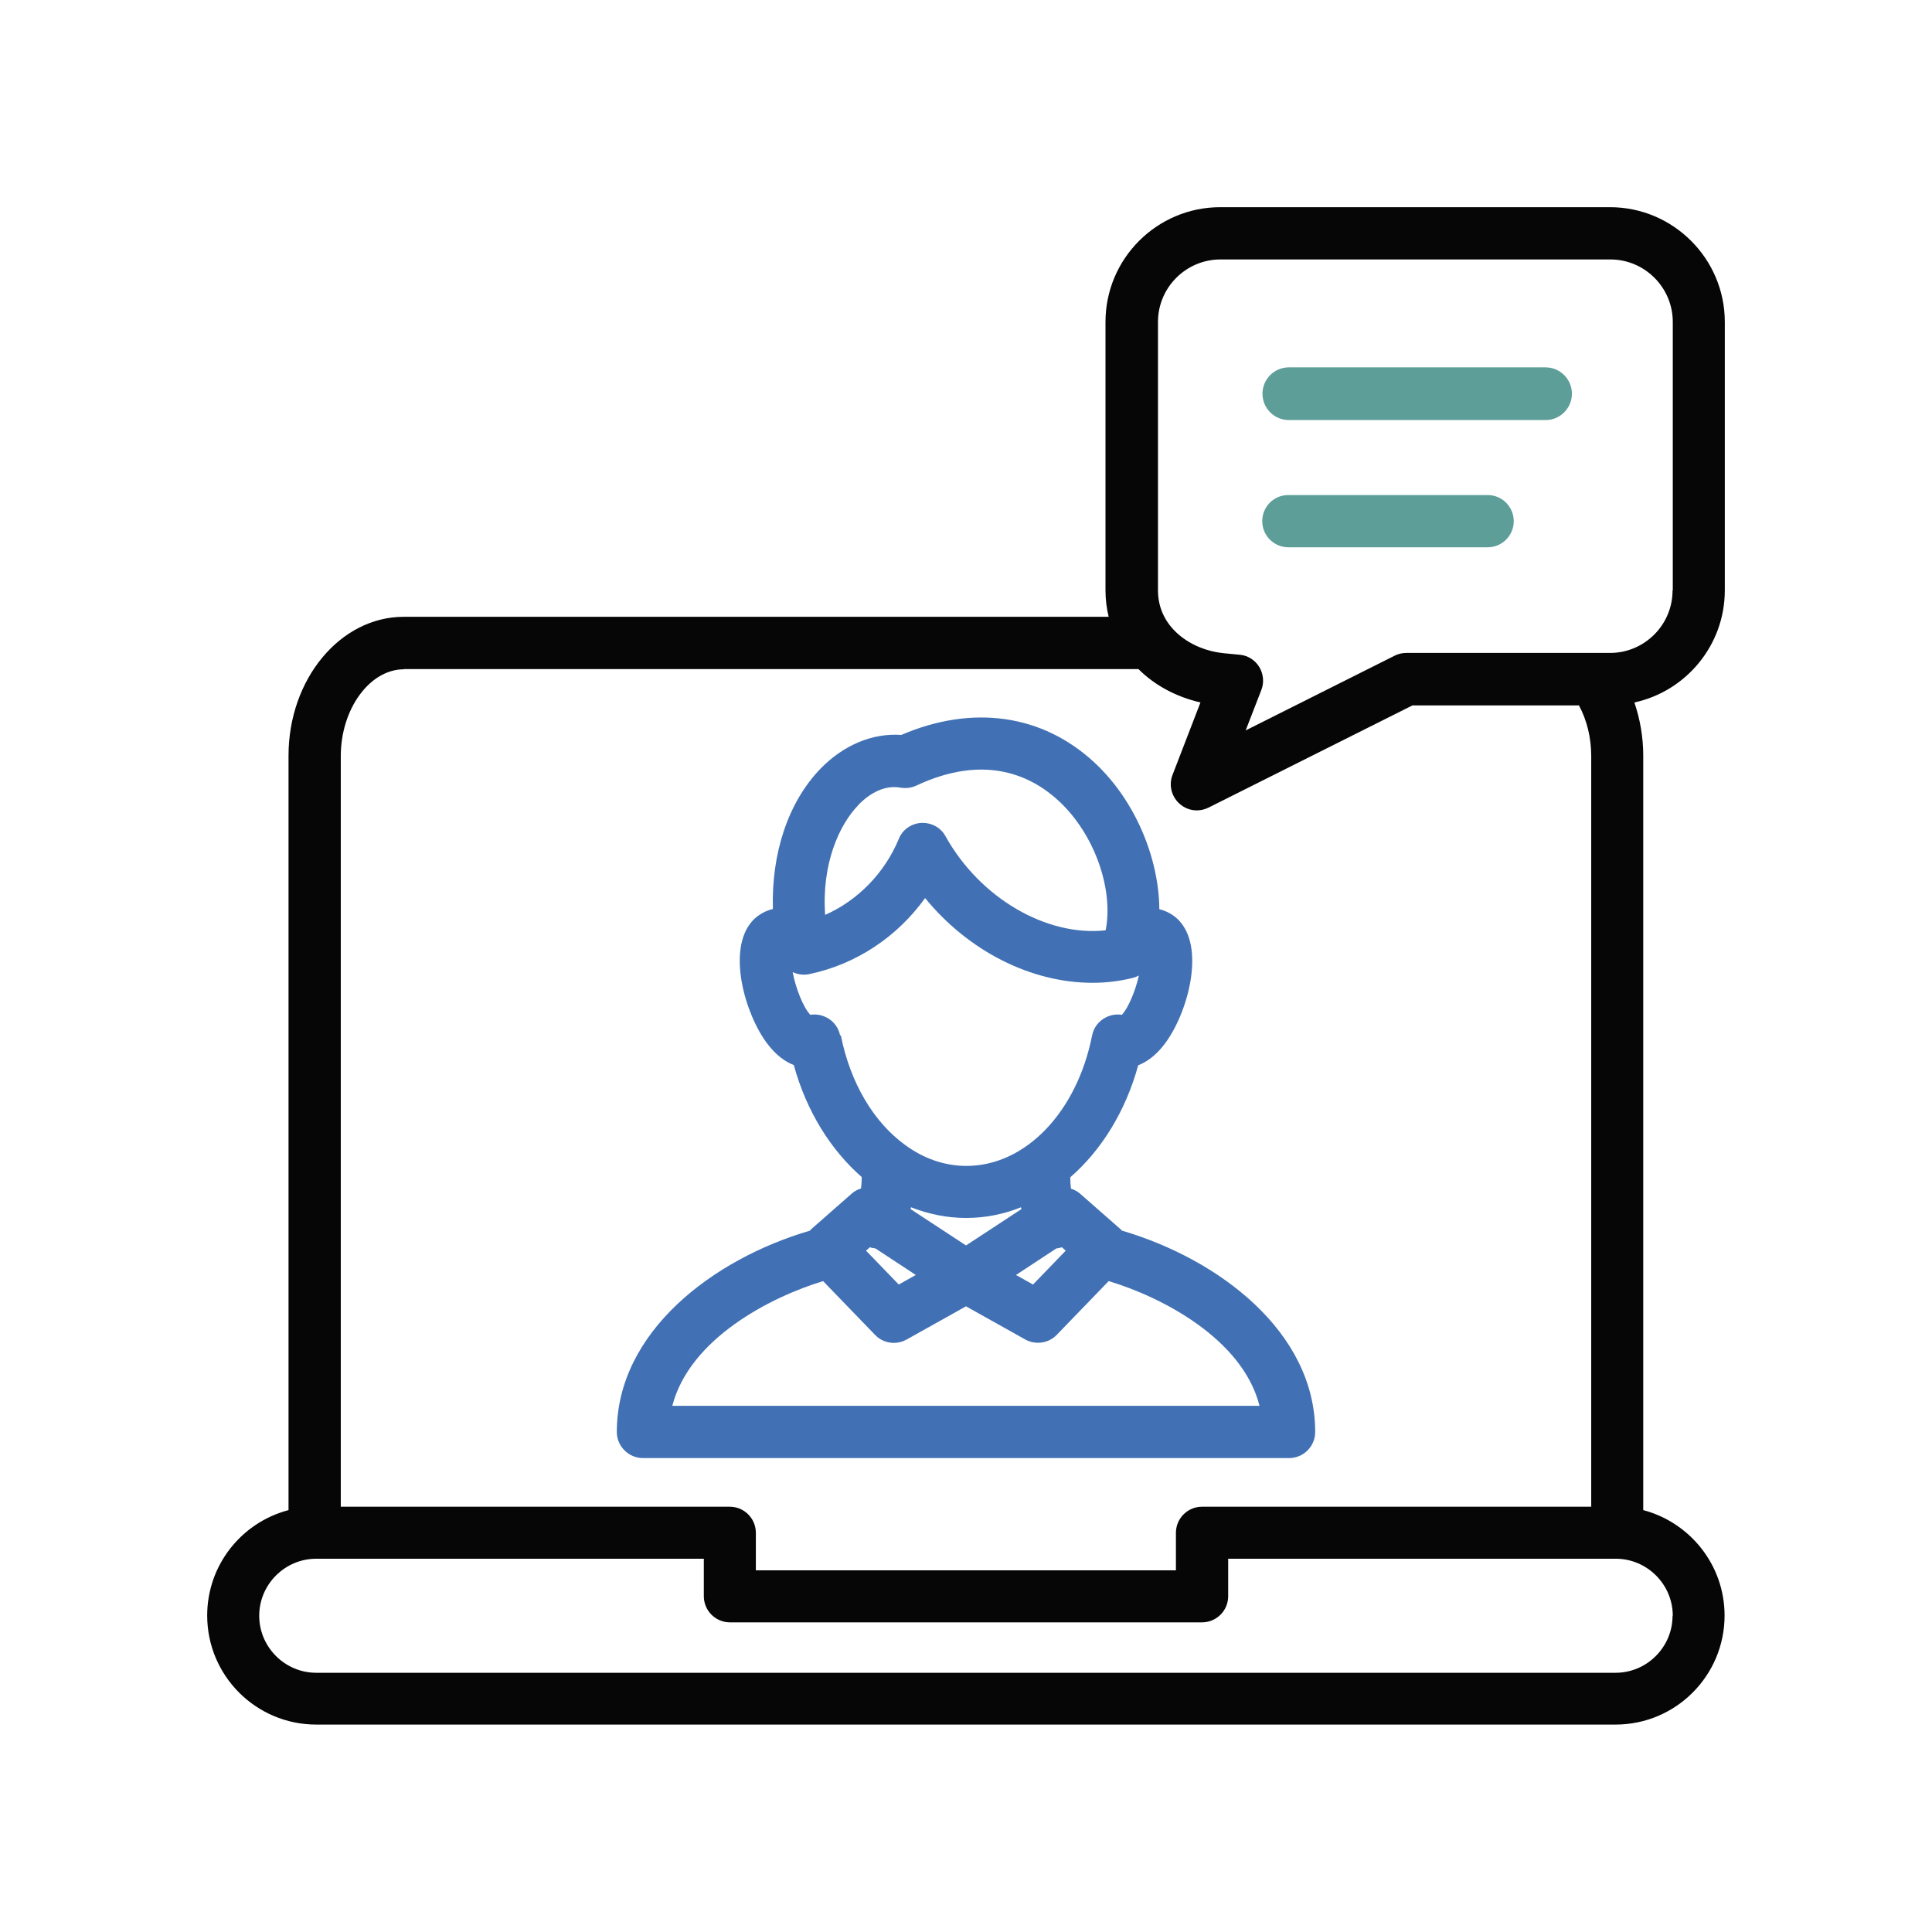
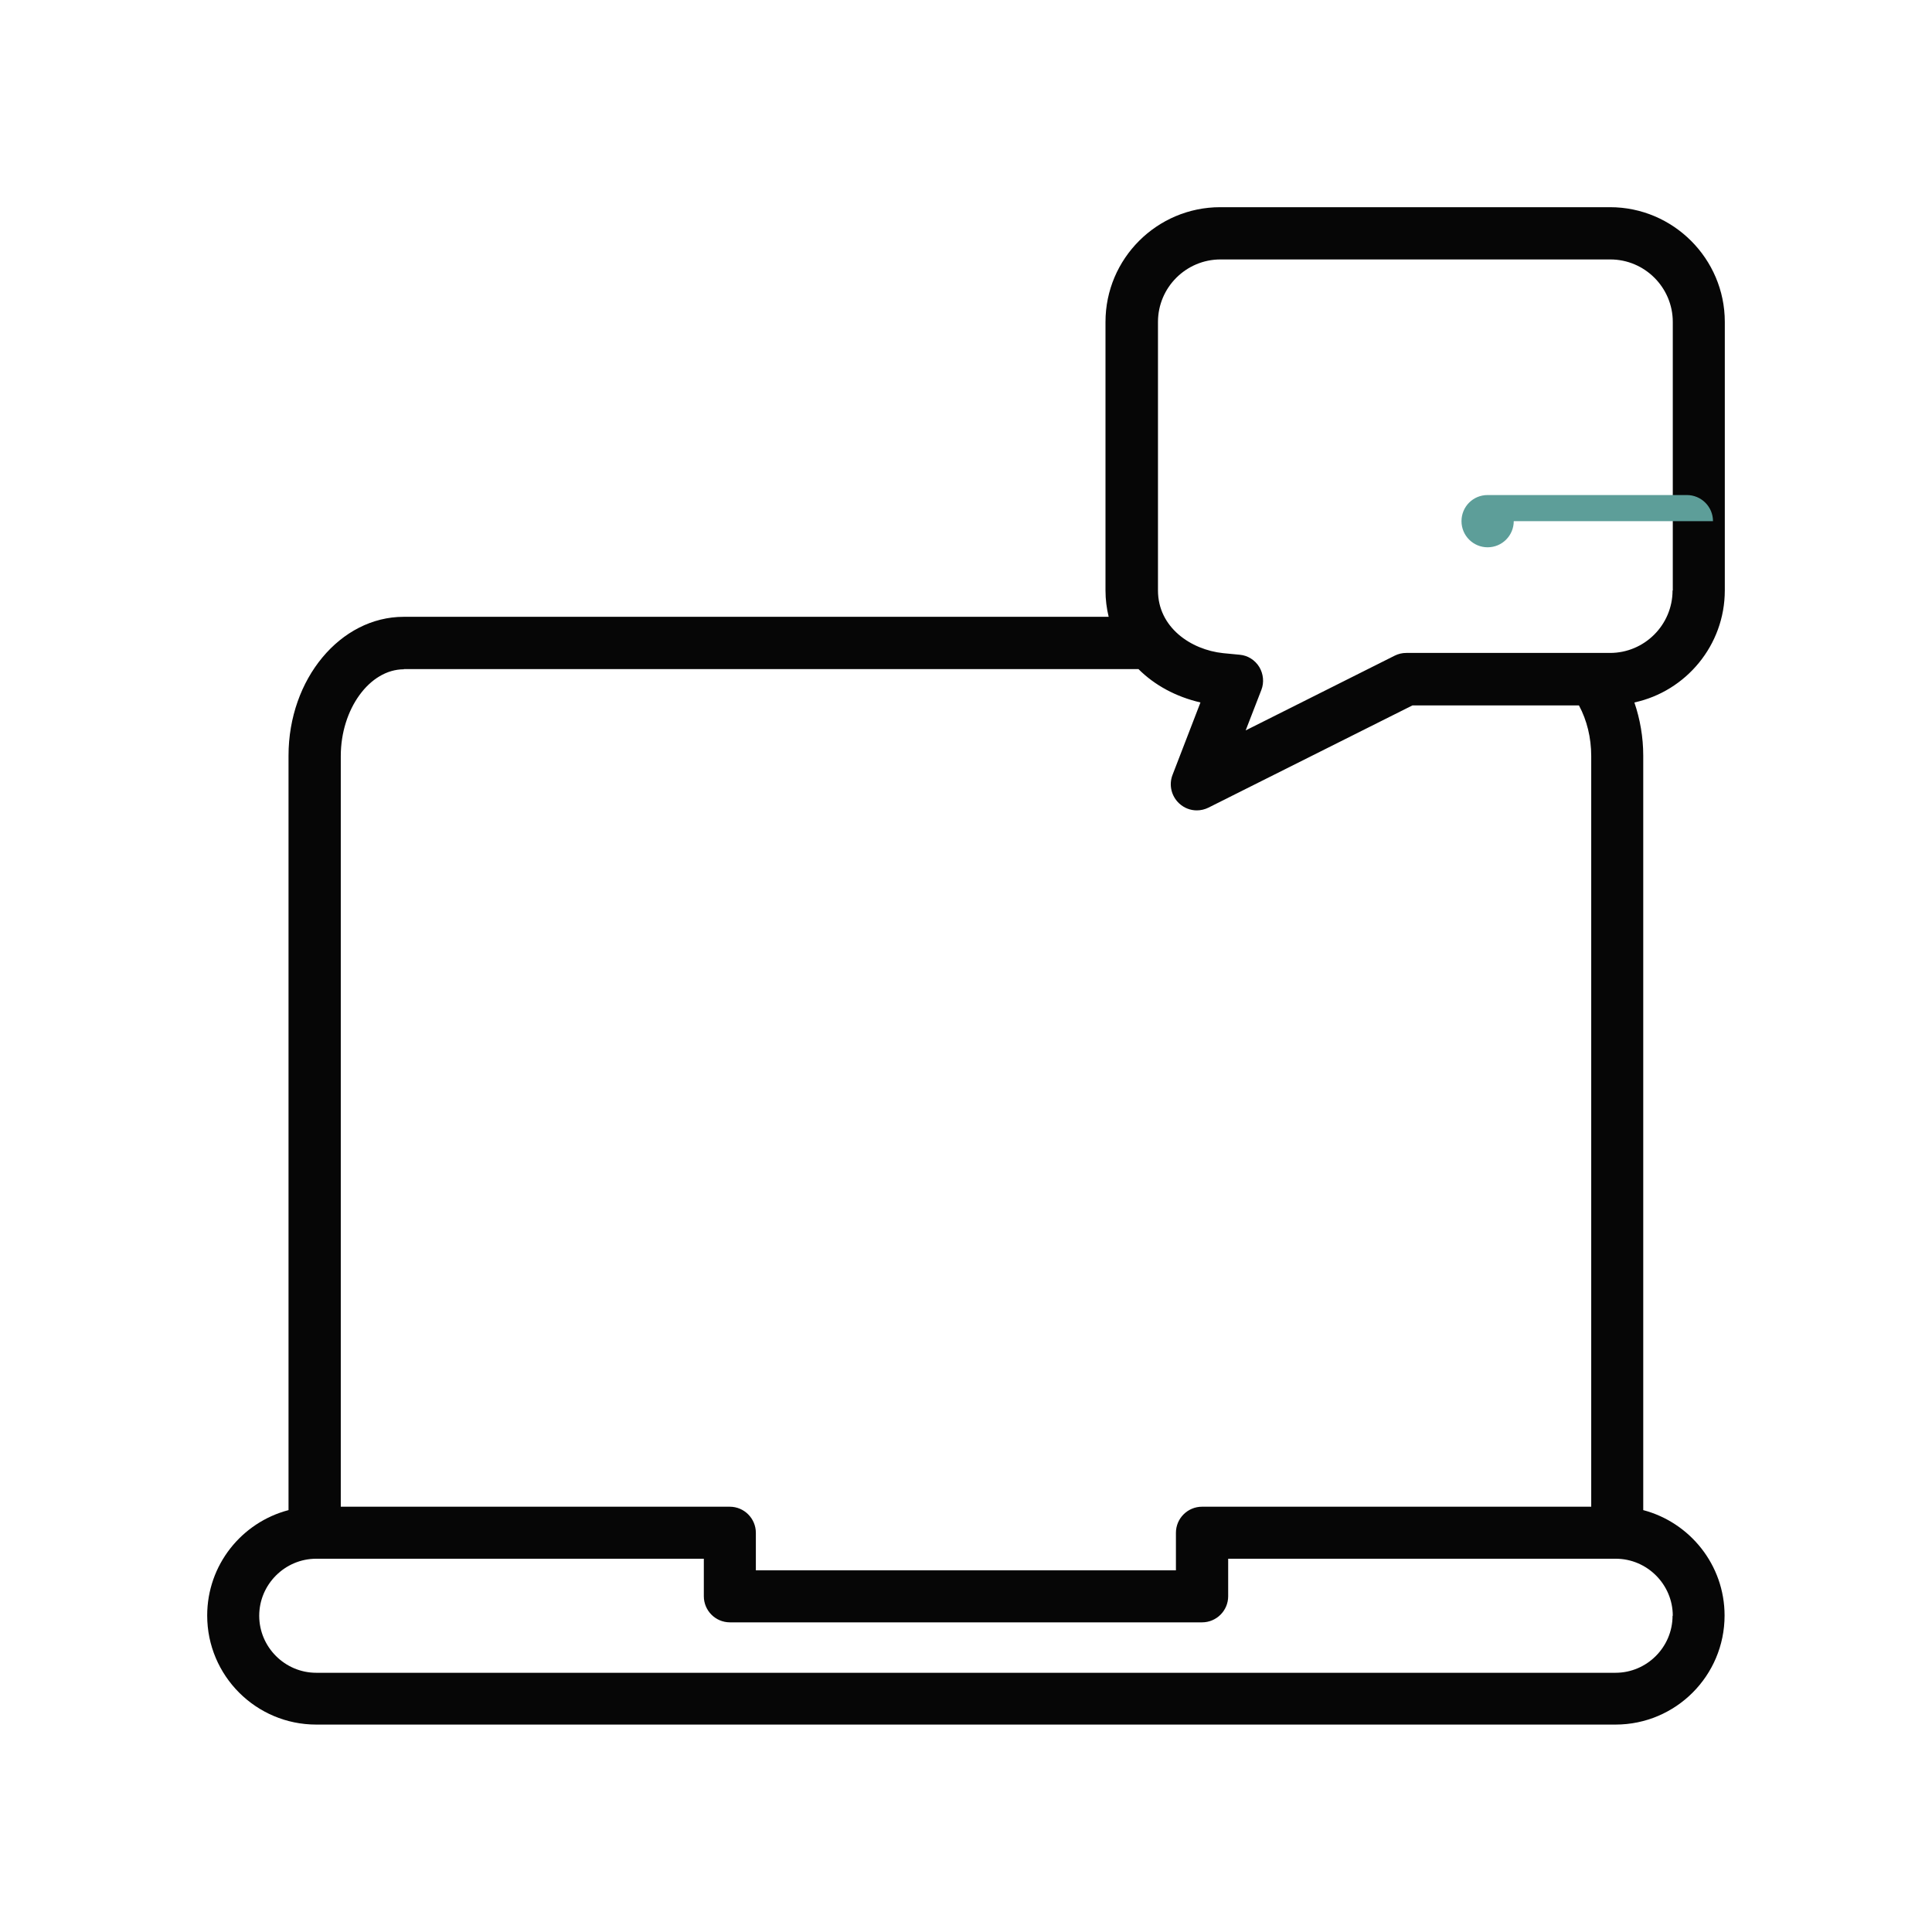
<svg xmlns="http://www.w3.org/2000/svg" id="Livello_1" viewBox="0 0 85.04 85.04">
  <defs>
    <style>.cls-1{fill:#060606;}.cls-1,.cls-2,.cls-3{stroke-width:0px;}.cls-2{fill:#5d9e99;}.cls-3{fill:#4171b4;}</style>
  </defs>
  <path class="cls-1" d="M75.92,25.99v-11.82c0-2.78-2.27-5.05-5.05-5.05h-17.16c-2.78,0-5.05,2.26-5.05,5.05v11.82c0,.4.05.79.14,1.16h-31.03c-2.79,0-5.07,2.74-5.07,6.11v33.21c-2.06.54-3.58,2.41-3.58,4.64,0,2.65,2.15,4.8,4.8,4.8h57.19c2.65,0,4.8-2.15,4.8-4.8,0-2.23-1.53-4.1-3.58-4.64v-33.21c0-.81-.14-1.61-.39-2.34,2.27-.49,3.98-2.52,3.98-4.93ZM17.77,29.45h32.34c.71.71,1.65,1.22,2.73,1.47l-1.23,3.19c-.17.44-.05.94.3,1.26.22.2.49.3.77.3.17,0,.35-.04.51-.12l8.98-4.5h7.33c.35.65.54,1.42.54,2.23v33.04h-17.13c-.63,0-1.15.51-1.15,1.15v1.65h-18.49v-1.65c0-.63-.51-1.15-1.15-1.15H15v-33.04c0-2.07,1.27-3.82,2.78-3.82ZM73.62,71.12c0,1.38-1.13,2.51-2.51,2.51H13.92c-1.38,0-2.51-1.13-2.51-2.51s1.13-2.51,2.51-2.51h17.06v1.65c0,.63.51,1.15,1.15,1.15h20.78c.63,0,1.15-.51,1.15-1.15v-1.65h17.06c1.38,0,2.51,1.13,2.51,2.51ZM73.62,25.99c0,1.52-1.24,2.75-2.75,2.75h-8.97c-.18,0-.35.04-.51.12l-6.56,3.29.69-1.78c.13-.33.09-.71-.09-1.01-.19-.31-.51-.51-.86-.54l-.73-.07c-1.43-.15-2.87-1.14-2.87-2.76v-11.82c0-1.52,1.24-2.75,2.75-2.75h17.16c1.52,0,2.75,1.24,2.75,2.75v11.82h0Z" />
-   <path class="cls-2" d="M69.19,17.33c0,.64-.52,1.16-1.16,1.16h-11.3c-.64,0-1.16-.52-1.16-1.16s.52-1.16,1.16-1.16h11.3c.64,0,1.16.52,1.16,1.16Z" />
-   <path class="cls-2" d="M66.63,22.94c0,.63-.51,1.15-1.15,1.15h-8.77c-.63,0-1.15-.51-1.15-1.15s.51-1.15,1.15-1.15h8.77c.63,0,1.15.51,1.15,1.15Z" />
-   <path class="cls-3" d="M49.39,54.18s-.03-.04-.05-.06l-1.8-1.58c-.12-.1-.25-.17-.4-.22-.02-.16-.03-.32-.03-.5,1.36-1.18,2.43-2.89,2.99-4.93.36-.14.76-.41,1.15-.92,1-1.3,1.79-4.11.71-5.38-.12-.15-.43-.45-.93-.57-.02-2.27-1.07-4.79-2.84-6.44-2.29-2.14-5.38-2.58-8.52-1.23-1.25-.09-2.52.43-3.54,1.47-1.45,1.49-2.18,3.76-2.11,6.19-.5.12-.82.42-.94.57-1.08,1.27-.29,4.08.71,5.38.39.51.79.78,1.15.92.56,2.04,1.63,3.74,2.99,4.93,0,.18-.01.35-.03.5-.14.05-.28.11-.4.22l-1.8,1.58s-.03.04-.05.06c-4.25,1.24-8.5,4.45-8.5,8.86,0,.63.52,1.15,1.15,1.15h28.44c.63,0,1.15-.51,1.15-1.15,0-4.41-4.25-7.61-8.5-8.86ZM37.78,35.43c.34-.35,1.03-.91,1.86-.76.23.04.48.01.69-.09,3.05-1.43,5.1-.42,6.29.69,1.55,1.45,2.38,3.82,2.06,5.61,0,.02-.01.05-.02.07-2.59.28-5.52-1.41-7.04-4.14-.2-.37-.59-.59-1-.59-.02,0-.04,0-.07,0-.44.03-.83.3-.99.71-.62,1.5-1.81,2.71-3.24,3.34-.16-2.26.63-3.98,1.46-4.83ZM36.98,45.58c-.07-.35-.29-.64-.61-.8-.22-.11-.47-.15-.7-.11-.32-.33-.65-1.19-.78-1.88.22.1.46.14.72.09,2.07-.43,3.88-1.64,5.11-3.35,1.91,2.34,4.67,3.73,7.37,3.73.59,0,1.18-.07,1.75-.21.1-.02.2-.07.29-.11-.15.66-.46,1.42-.75,1.73-.24-.04-.48,0-.7.11-.32.16-.54.45-.61.8-.67,3.38-2.94,5.74-5.53,5.74-.97,0-1.9-.33-2.71-.93,0,0,0,0,0,0-1.36-.99-2.4-2.7-2.82-4.82ZM40.08,53.22s.01-.05.02-.08c.77.3,1.58.47,2.42.47s1.65-.16,2.42-.47c0,.03.01.05.02.08l-2.44,1.6-2.44-1.6ZM40.31,56.12l-.75.42-1.44-1.49.17-.15c.08.03.16.04.24.05l1.78,1.17ZM46.5,54.95c.08,0,.16-.03.24-.05l.17.15-1.44,1.49-.75-.42,1.78-1.17ZM29.59,61.89c.76-2.97,4.33-4.8,6.64-5.5l2.29,2.37c.22.23.52.35.83.35.19,0,.38-.05.56-.15l2.61-1.46,2.61,1.46c.45.25,1.02.17,1.38-.2l2.29-2.37c2.31.69,5.89,2.53,6.64,5.49h-25.86Z" />
+   <path class="cls-2" d="M66.63,22.94c0,.63-.51,1.15-1.15,1.15c-.63,0-1.15-.51-1.15-1.15s.51-1.15,1.15-1.15h8.77c.63,0,1.15.51,1.15,1.15Z" />
</svg>